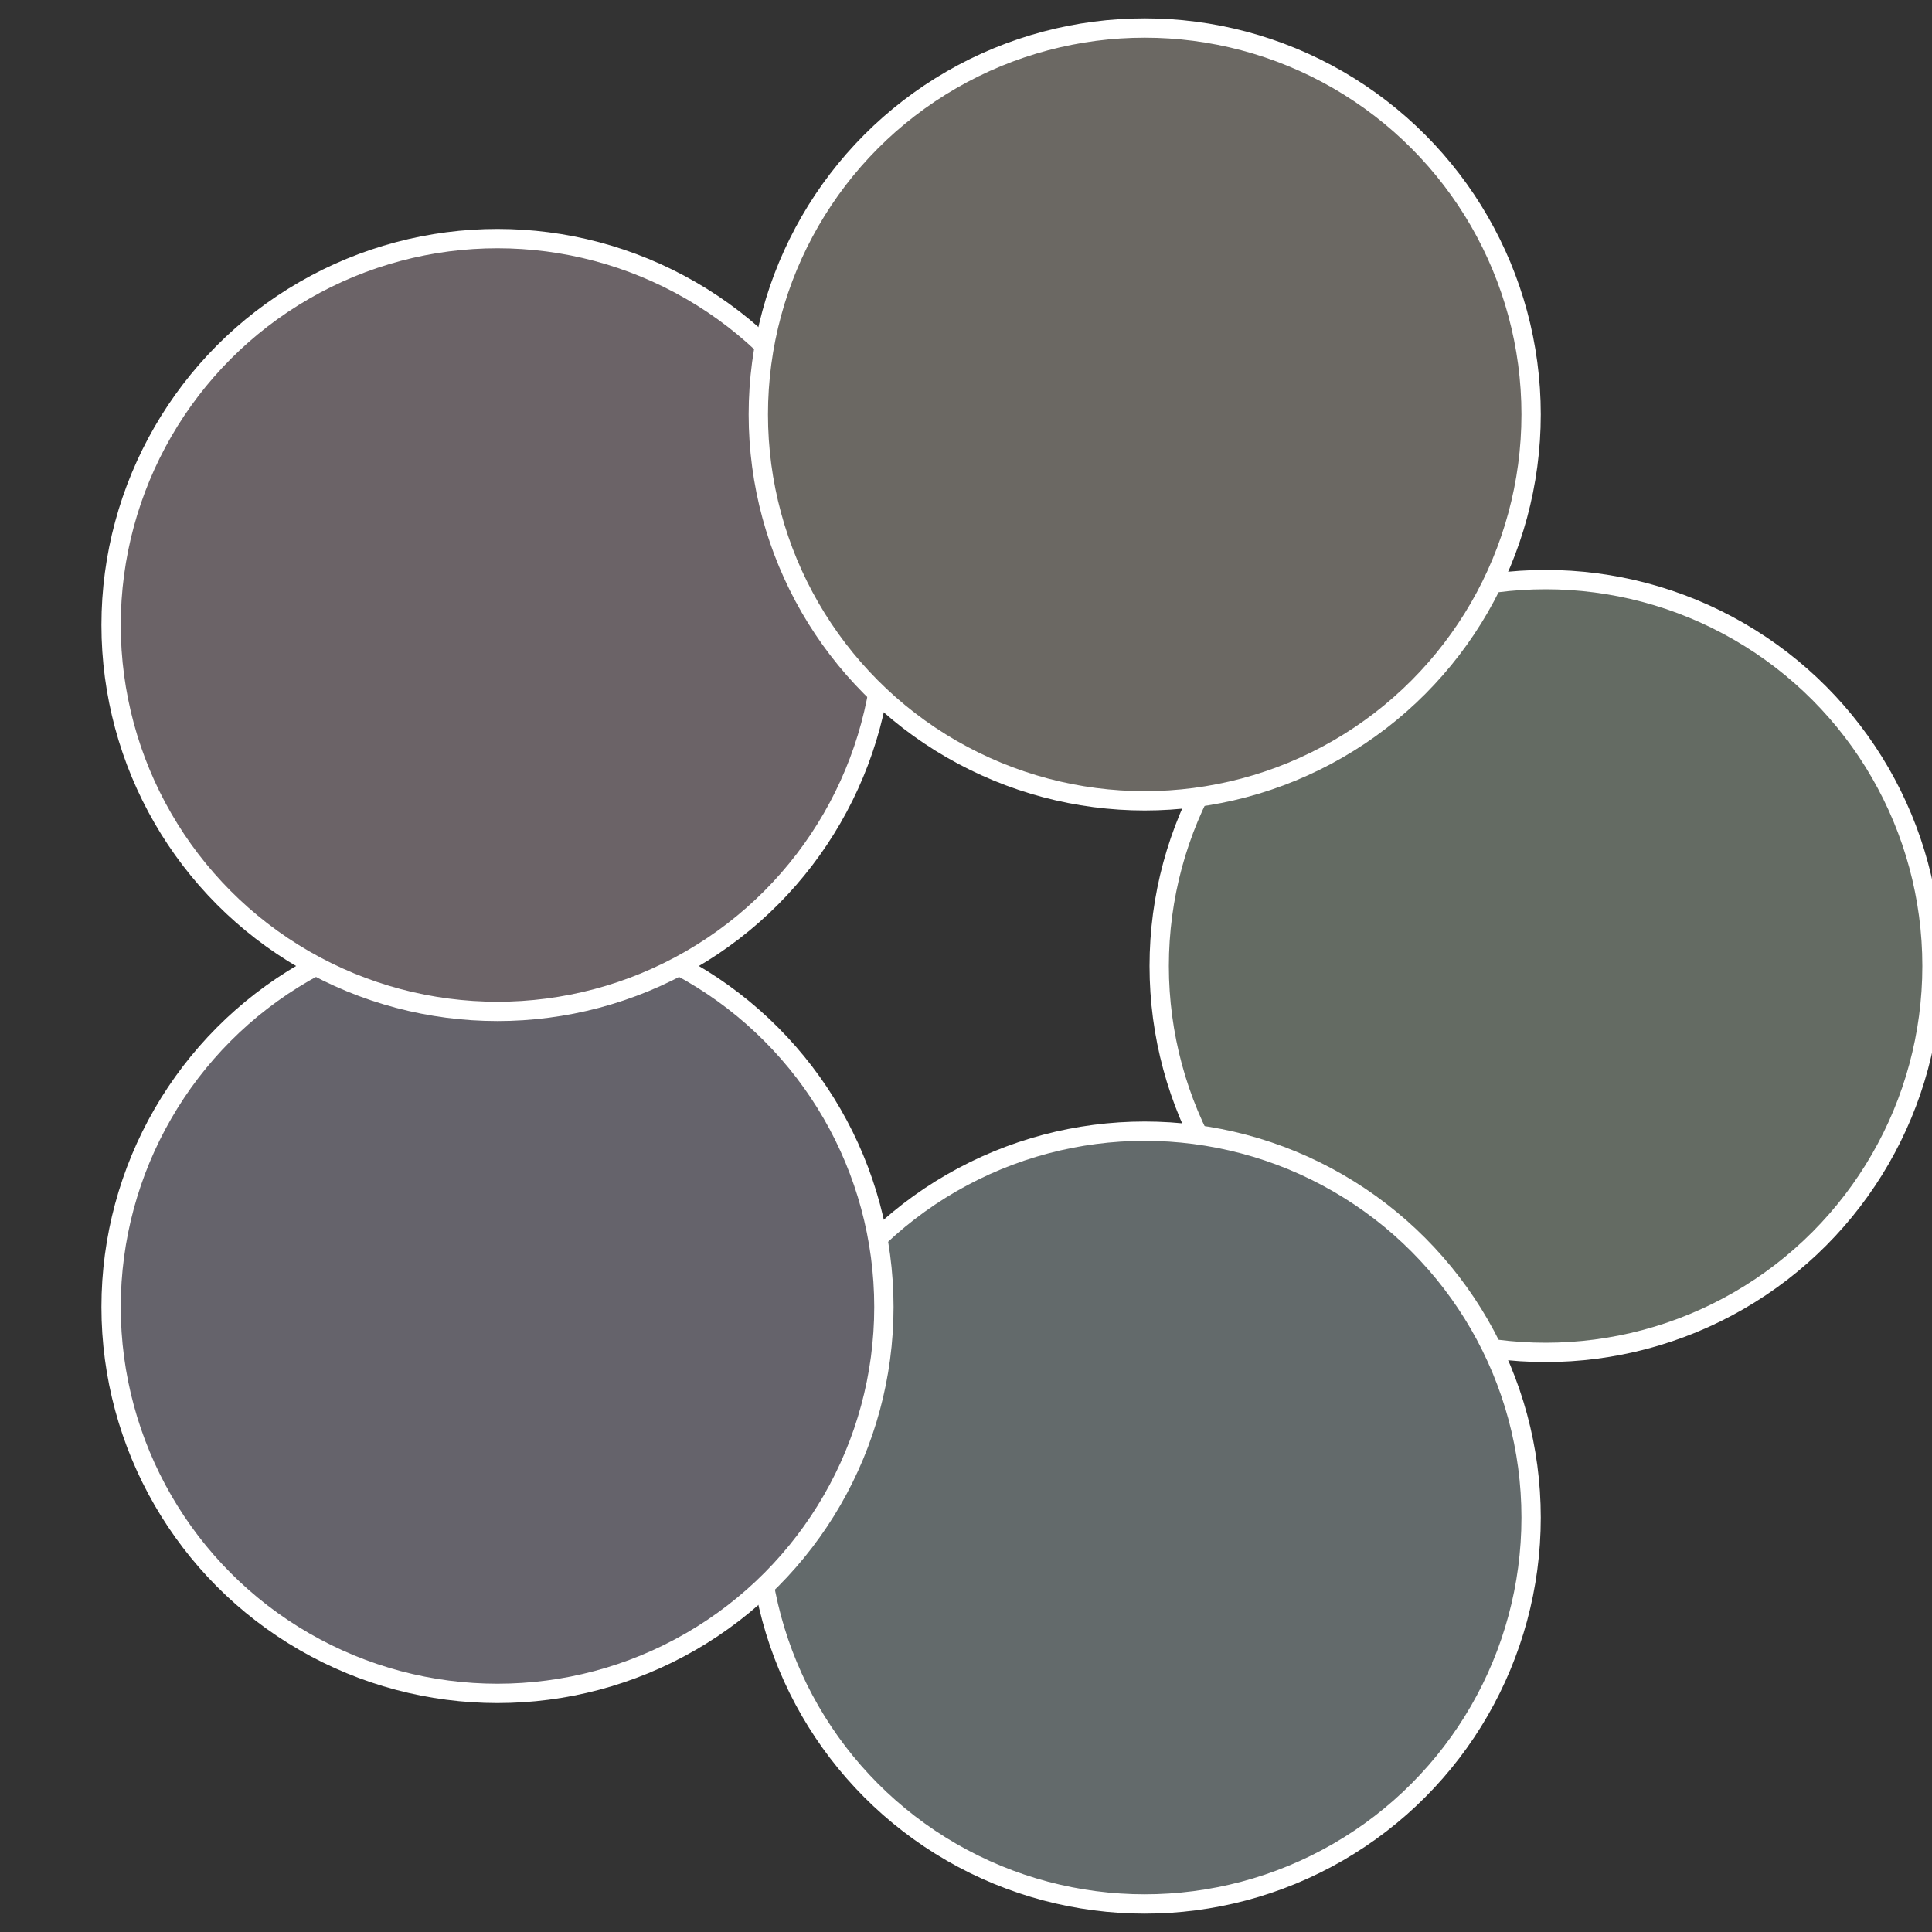
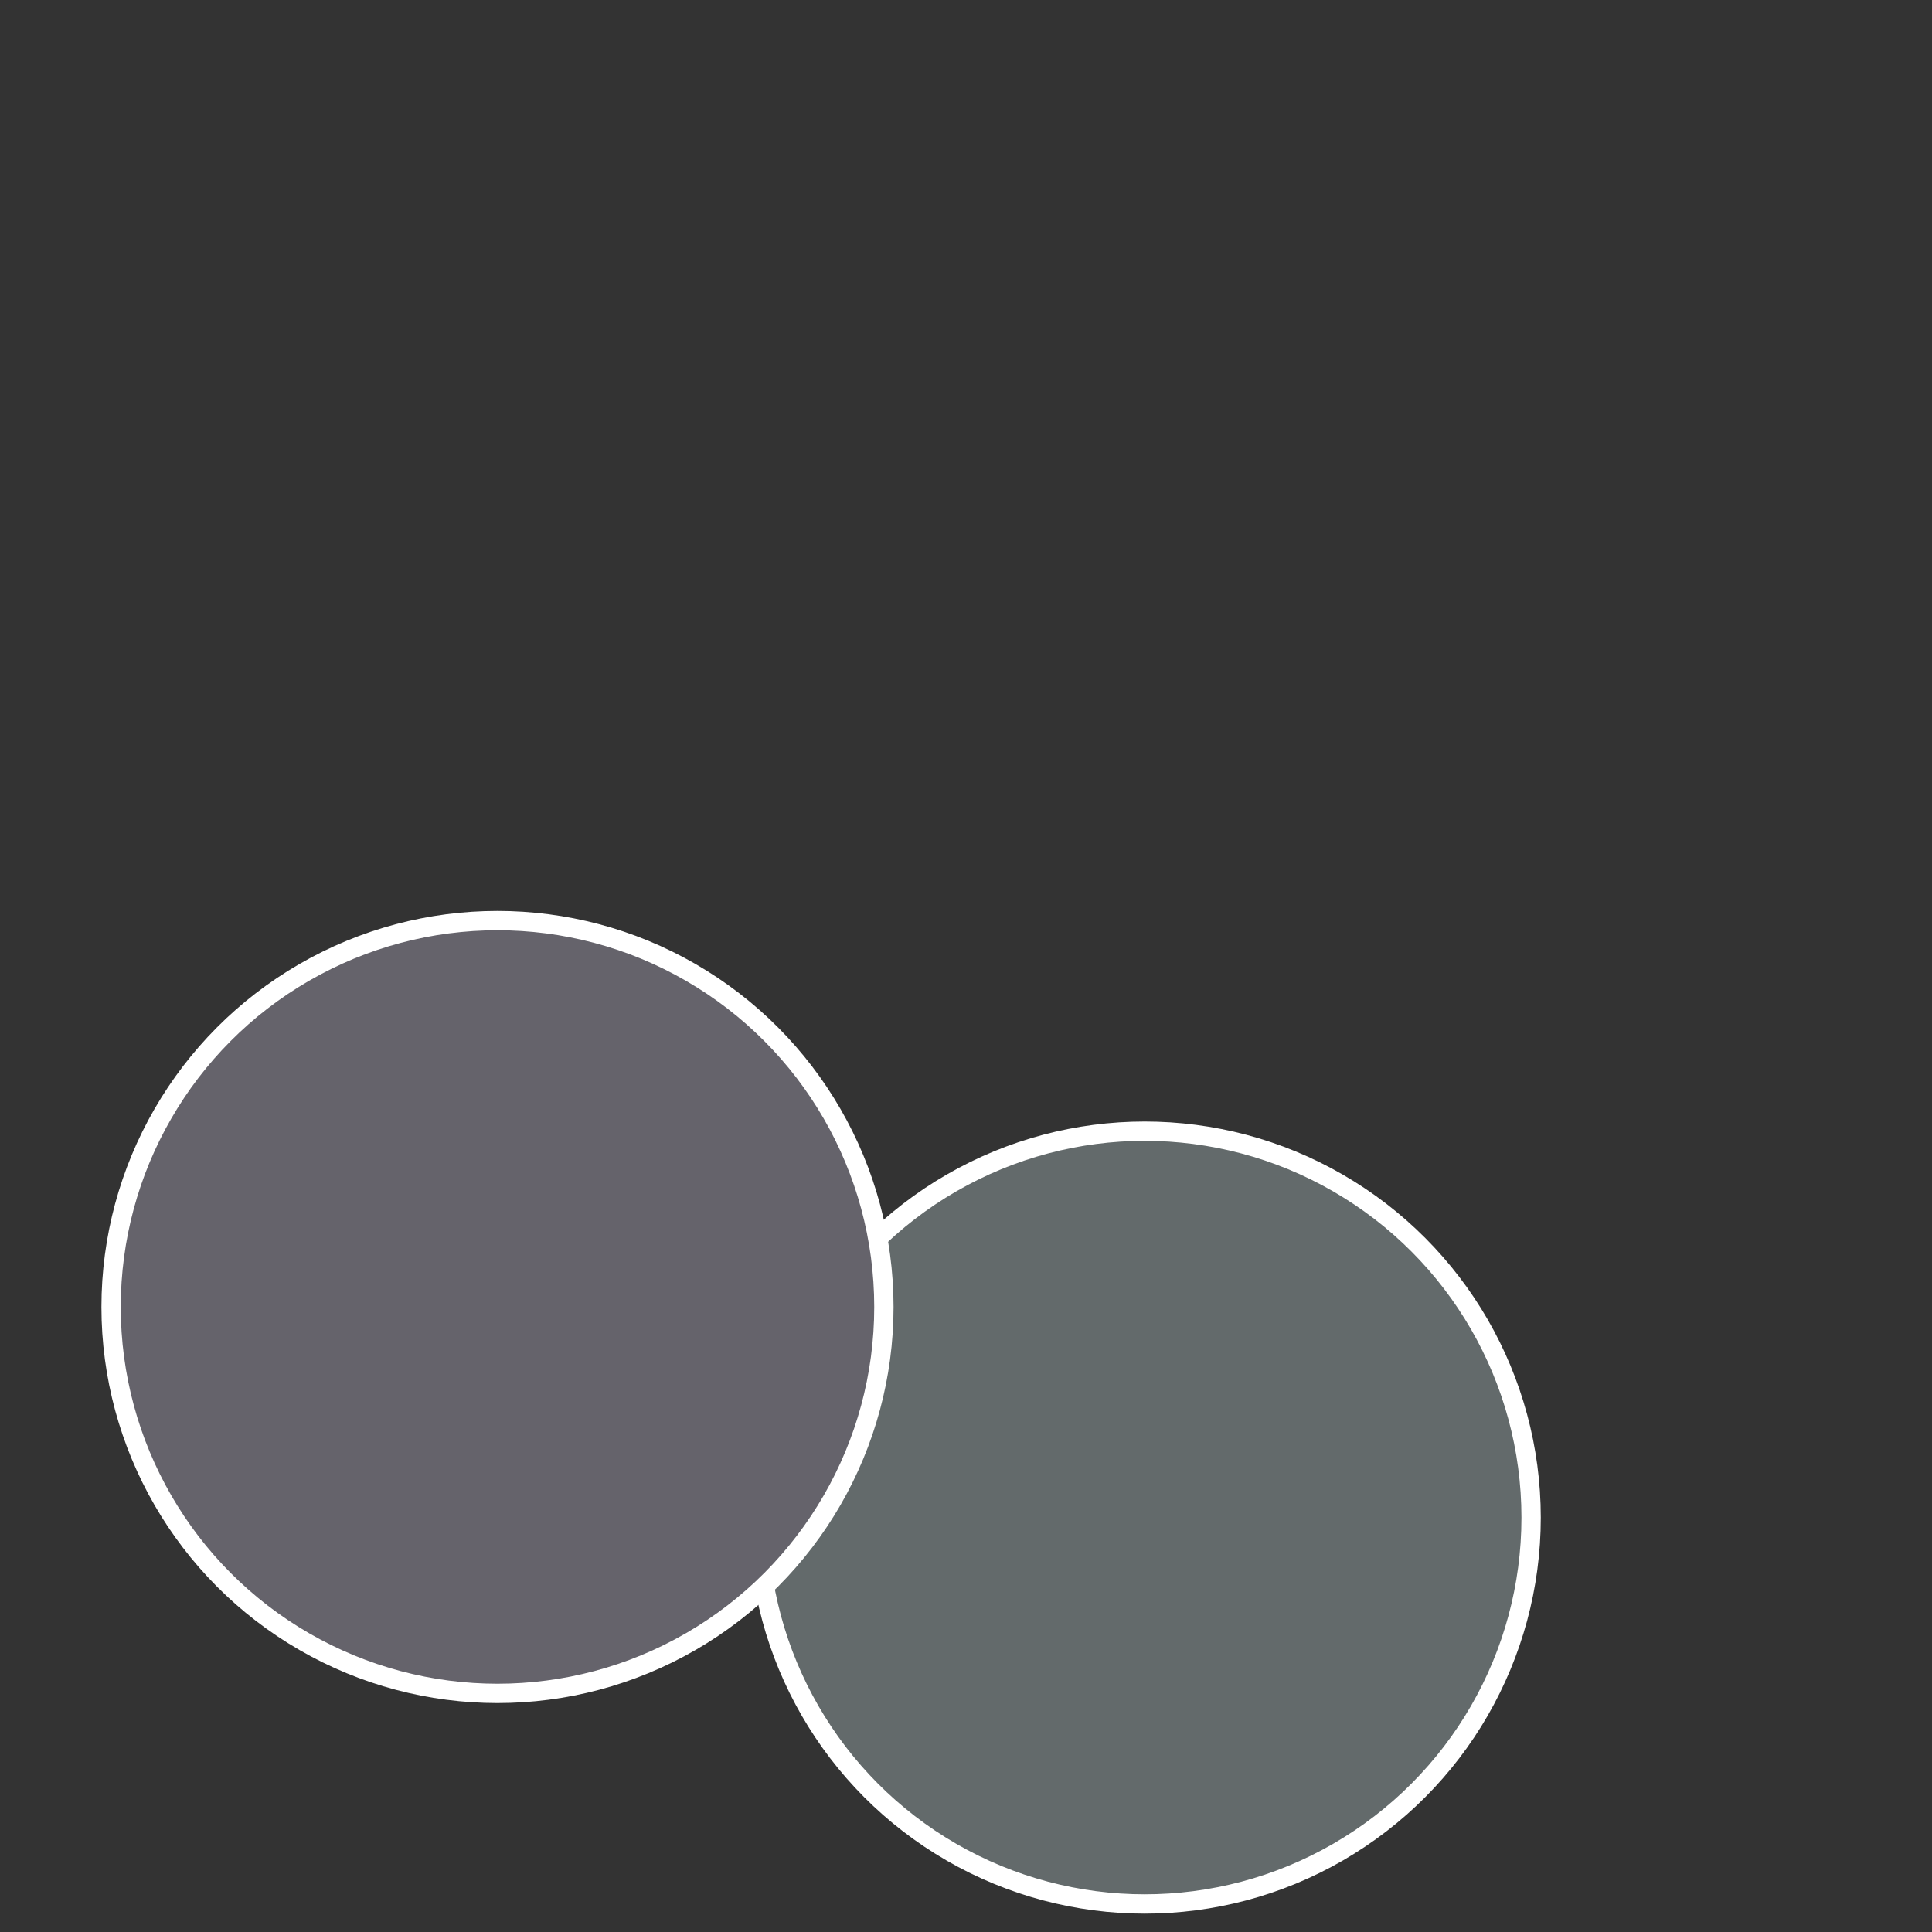
<svg xmlns="http://www.w3.org/2000/svg" width="500" height="500" viewBox="-1 -1 2 2">
  <rect x="-1" y="-1" width="2" height="2" fill="#333333" stroke="none" />
-   <circle cx="0.6" cy="0" r="0.4" fill="#646b63" stroke="#fff" stroke-width="1%" />
  <circle cx="0.185" cy="0.571" r="0.4" fill="#636a6b" stroke="#fff" stroke-width="1%" />
  <circle cx="-0.485" cy="0.353" r="0.4" fill="#65636b" stroke="#fff" stroke-width="1%" />
-   <circle cx="-0.485" cy="-0.353" r="0.4" fill="#6b6367" stroke="#fff" stroke-width="1%" />
-   <circle cx="0.185" cy="-0.571" r="0.4" fill="#6b6863" stroke="#fff" stroke-width="1%" />
</svg>